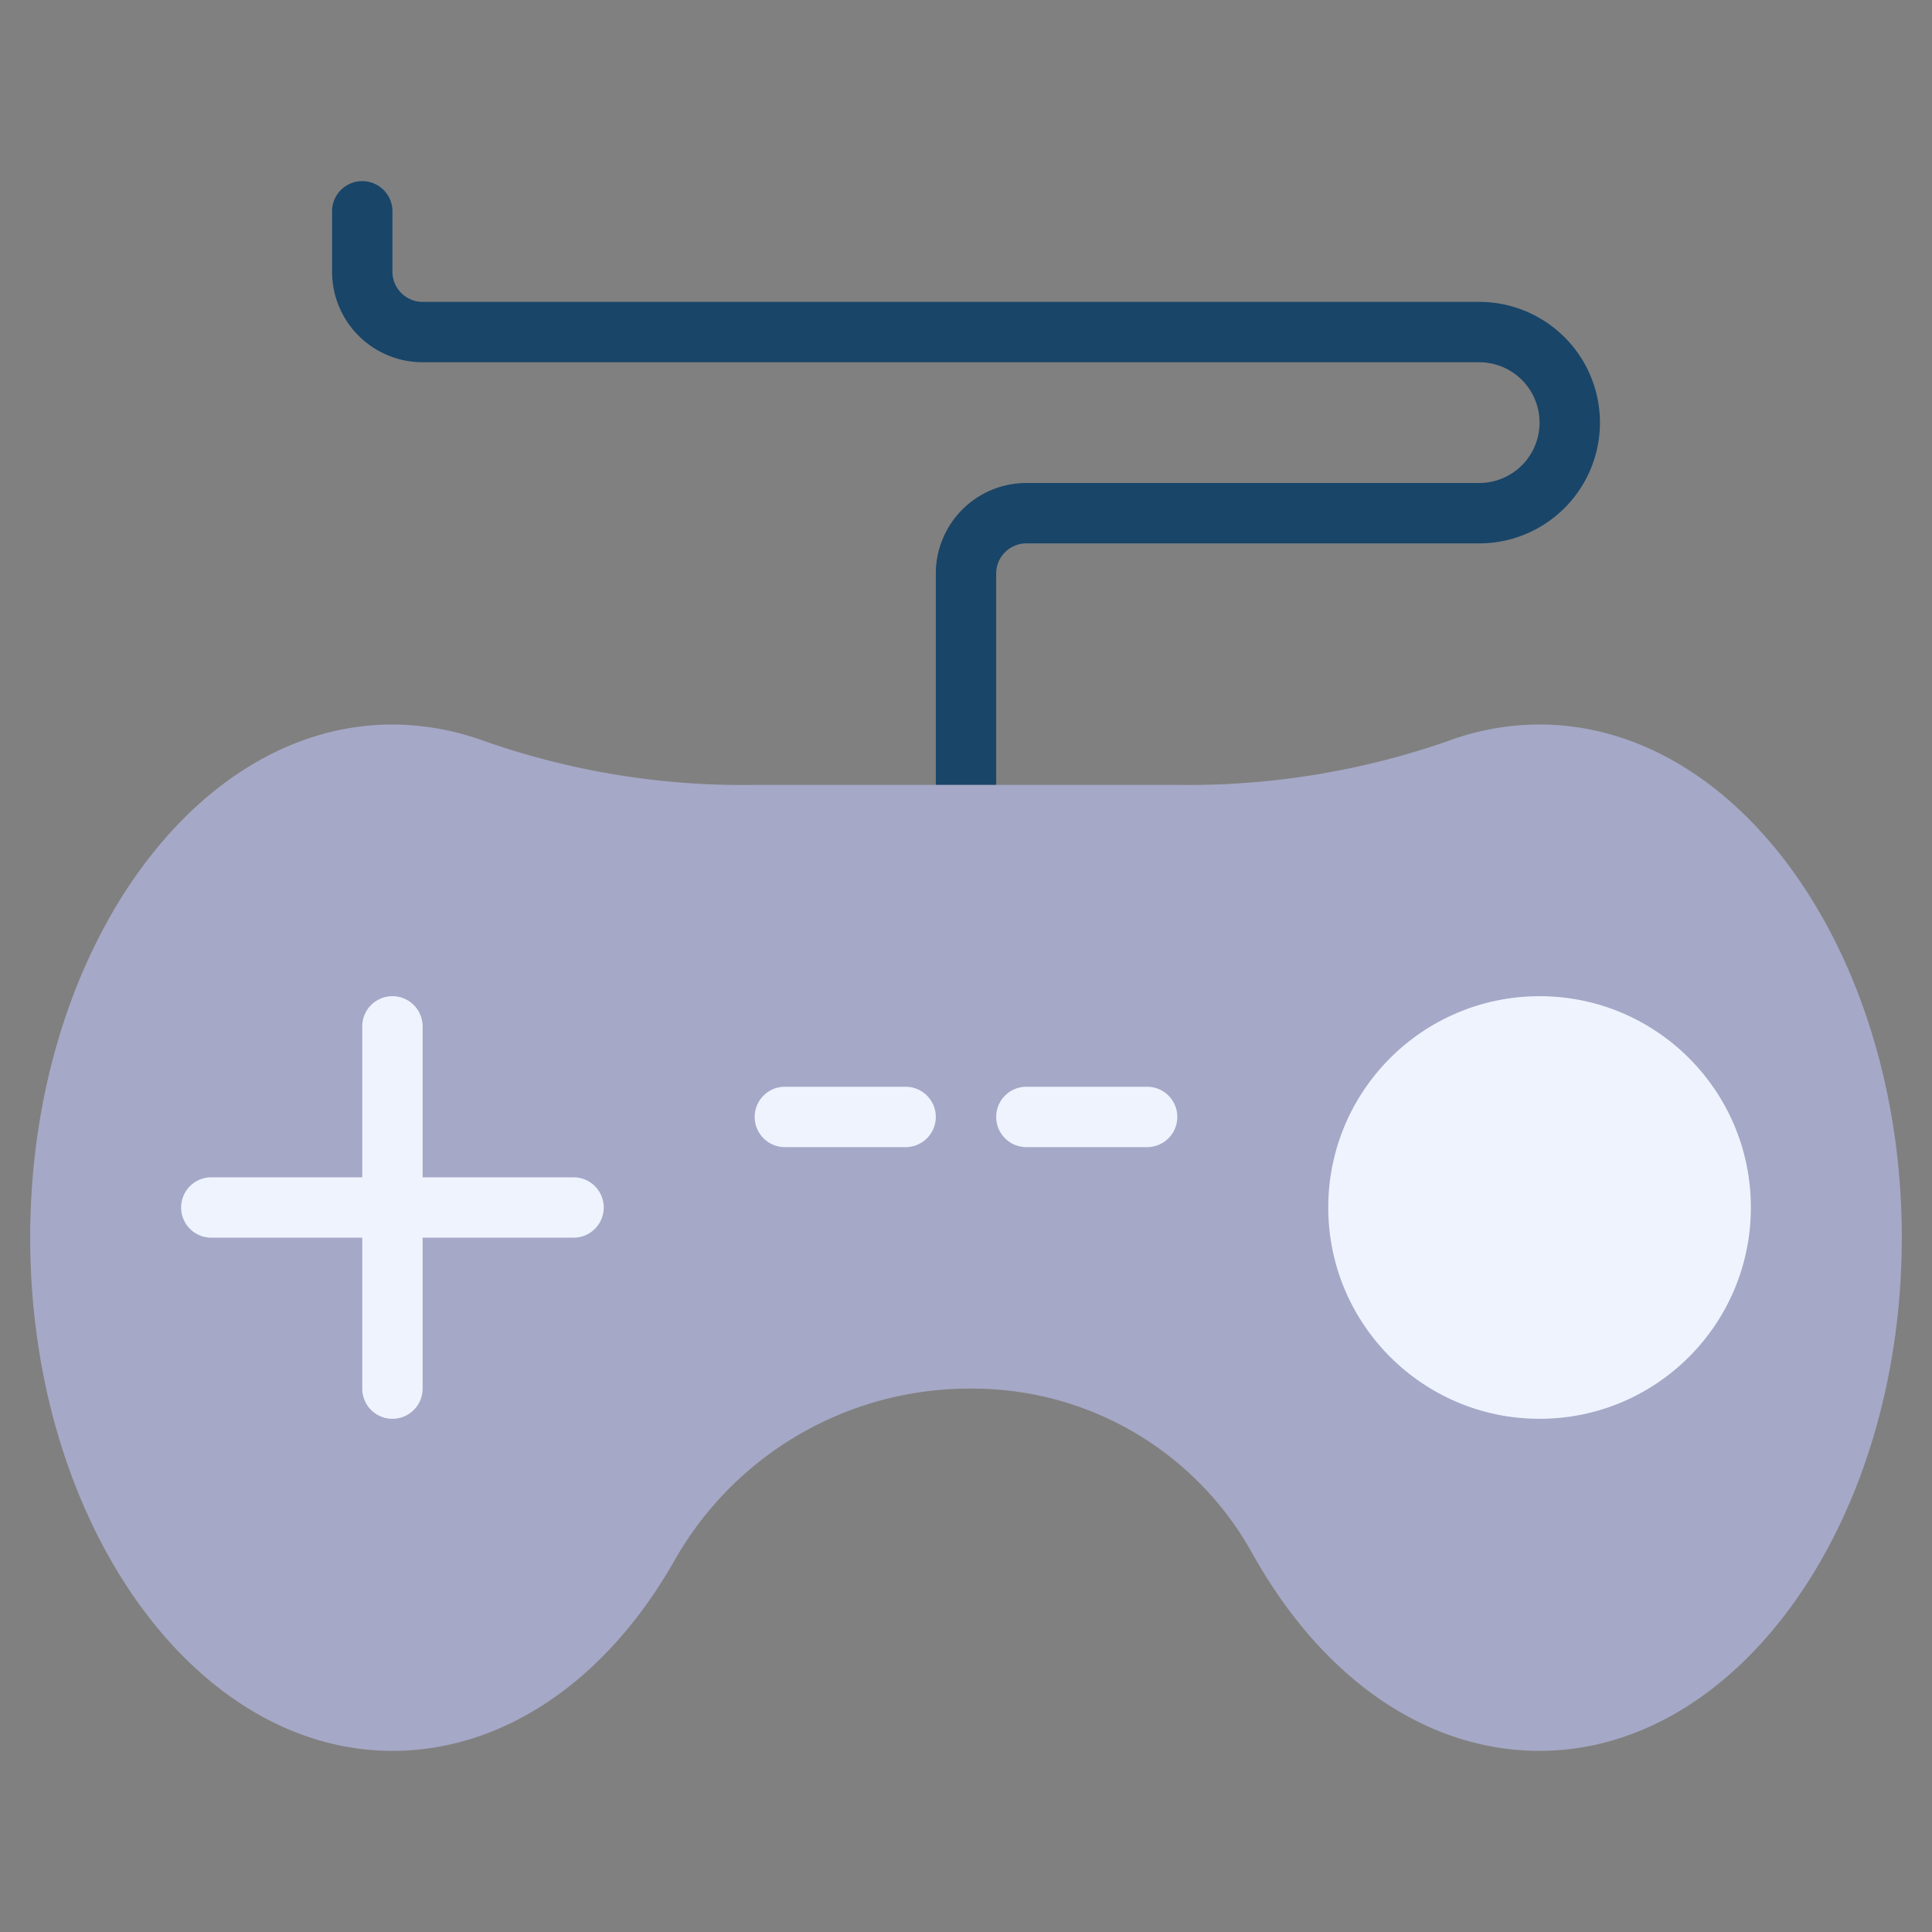
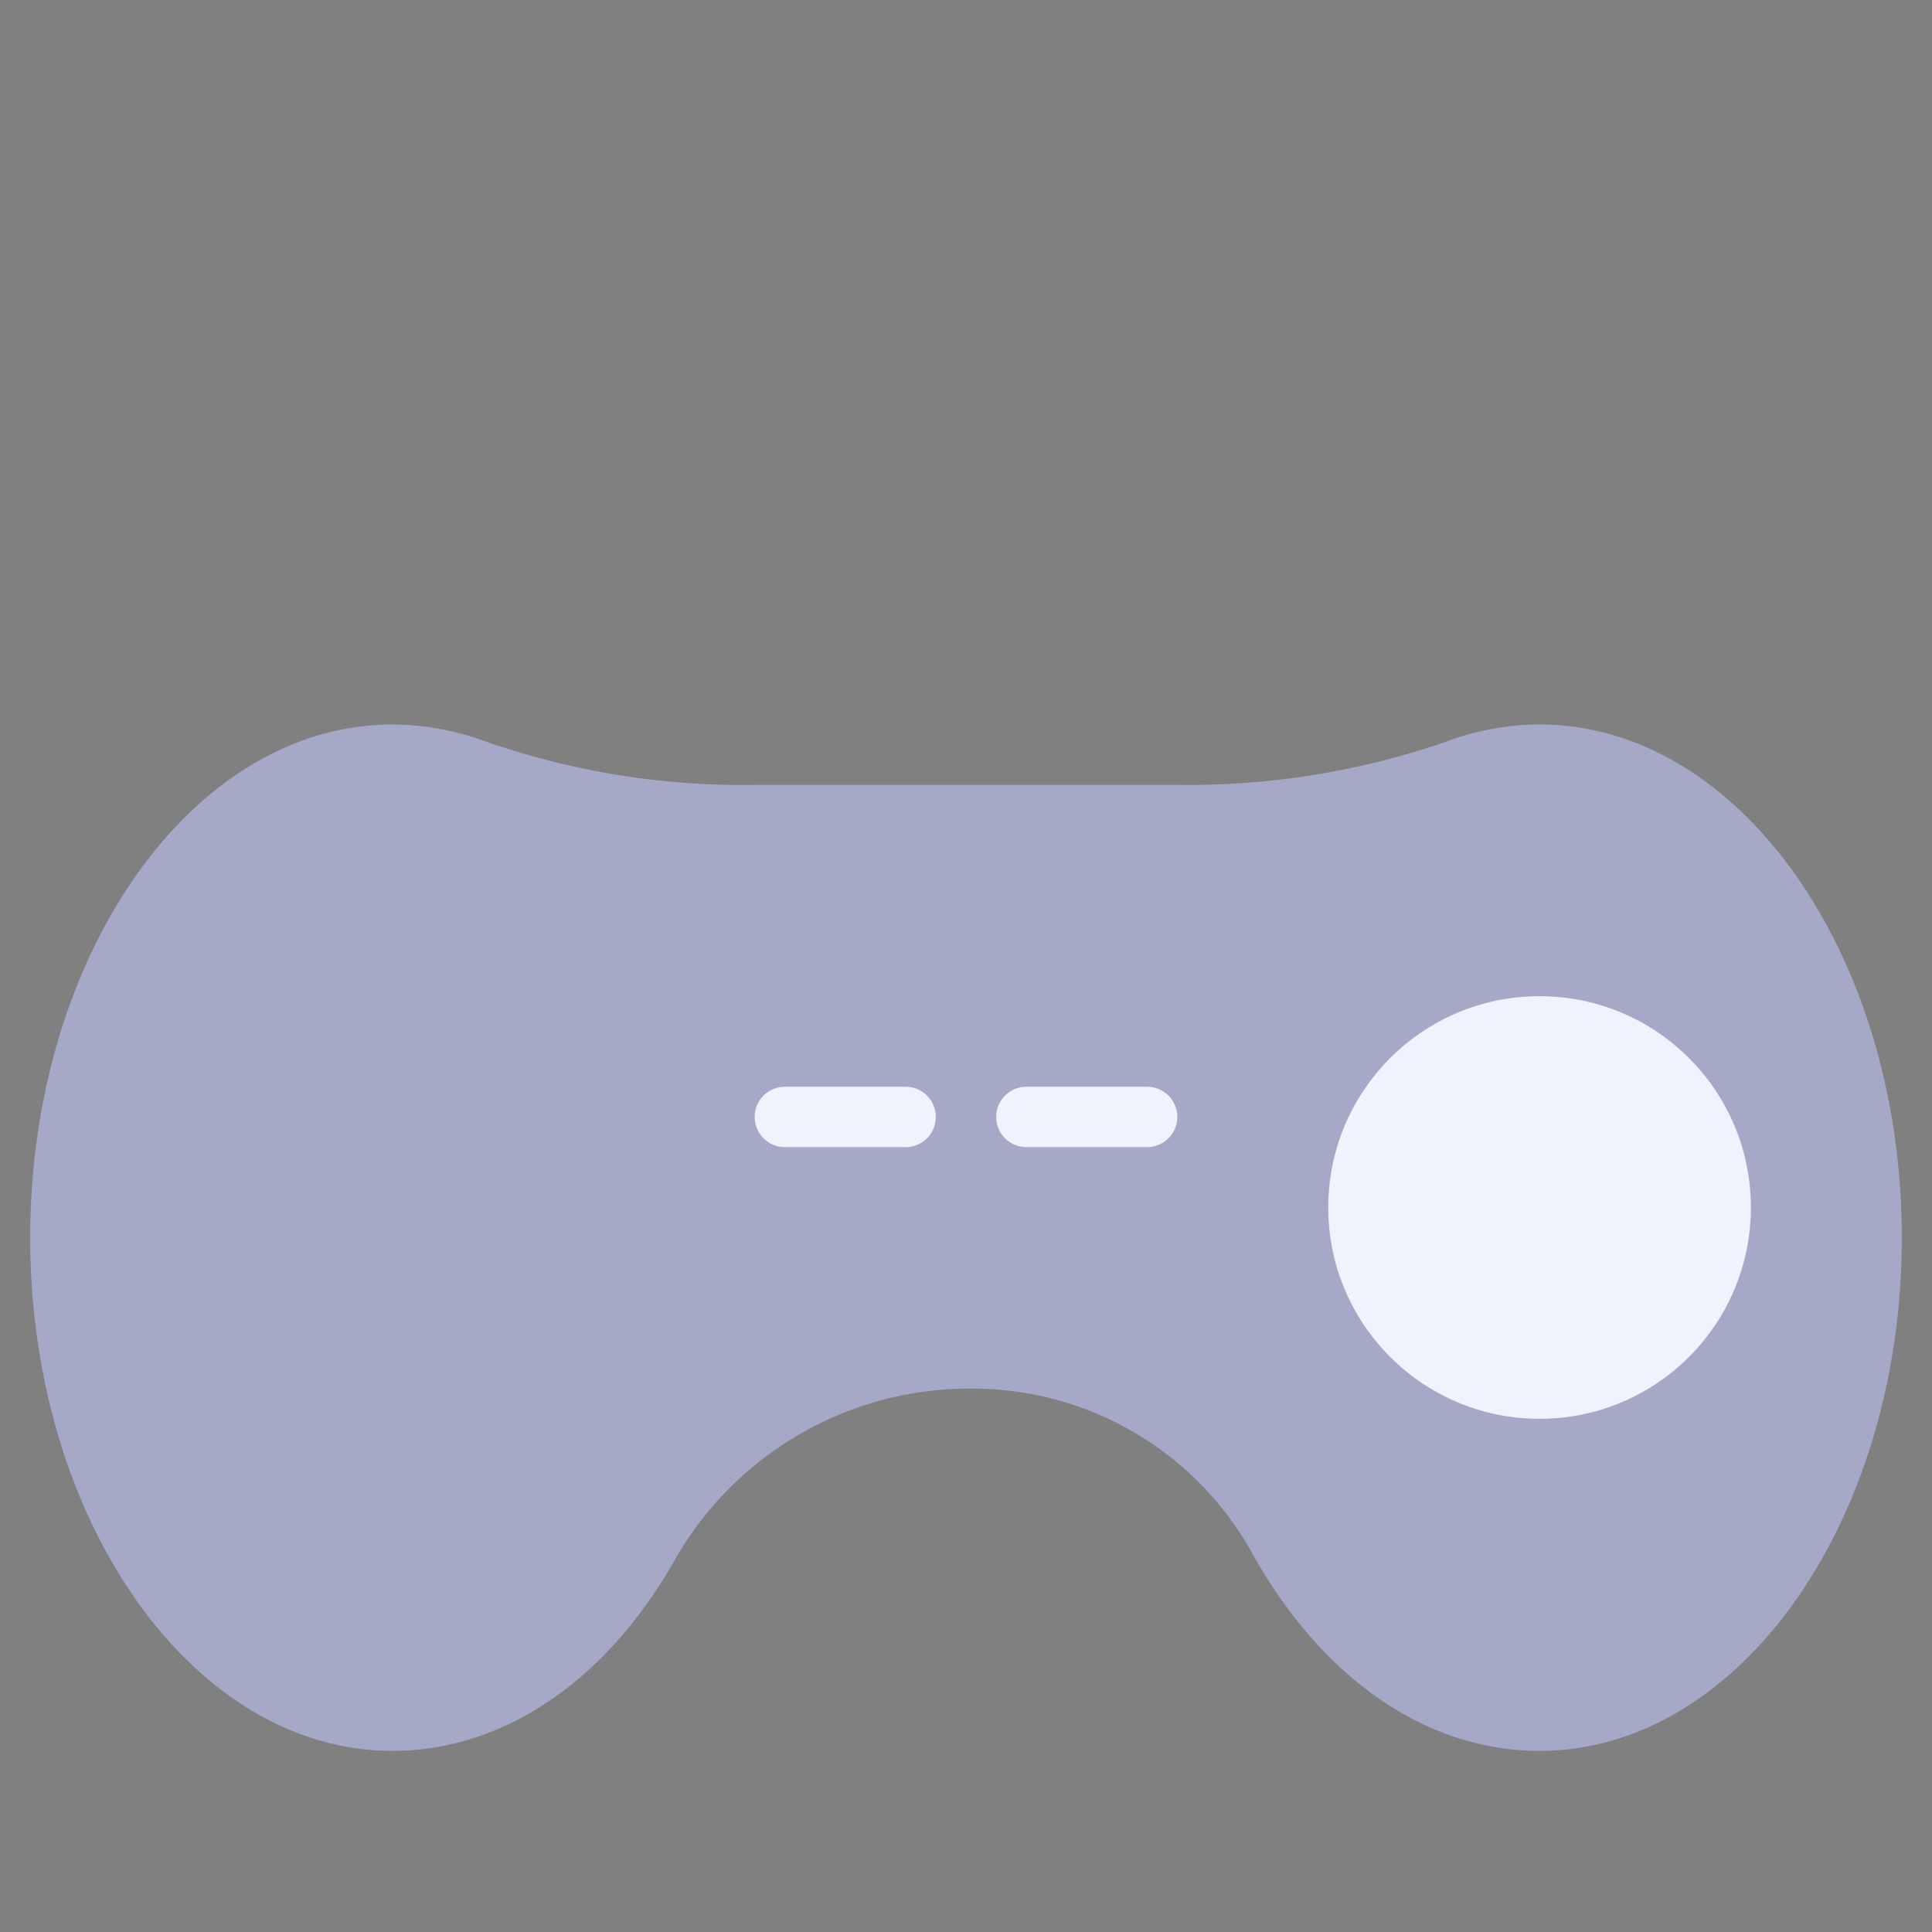
<svg xmlns="http://www.w3.org/2000/svg" width="800px" height="800px" viewBox="0 0 64 64">
  <rect x="0" y="0" width="64" height="64" fill="#808080" stroke="none" />
  <defs>
    <style>.cls-1{fill:#194568;}.cls-2{fill:#a5a8c6;}.cls-3{fill:#eff3fe;}</style>
  </defs>
  <g id="main">
-     <path class="cls-1" d="M32,28a1,1,0,0,1-1-1V19a3,3,0,0,1,3-3H49a2,2,0,0,0,0-4H14a3,3,0,0,1-3-3V7a1,1,0,0,1,2,0V9a1,1,0,0,0,1,1H49a4,4,0,0,1,0,8H34a1,1,0,0,0-1,1v8A1,1,0,0,1,32,28Z" />
    <path class="cls-2" d="M51,24a8.81,8.81,0,0,0-3.07.56A26.11,26.11,0,0,1,39,26H25.05a25.86,25.86,0,0,1-9-1.45A9,9,0,0,0,13,24C6.38,24,1,31.63,1,41S6.38,58,13,58c3.65,0,7.06-2.29,9.34-6.3A11.23,11.23,0,0,1,32,46h.21a10.58,10.58,0,0,1,9.28,5.47C43.81,55.62,47.26,58,51,58c6.62,0,12-7.63,12-17S57.62,24,51,24Z" />
-     <path class="cls-3" d="M19,39H14V34a1,1,0,0,0-2,0v5H7a1,1,0,0,0,0,2h5v5a1,1,0,0,0,2,0V41h5a1,1,0,0,0,0-2Z" />
    <circle class="cls-3" cx="51" cy="40" r="7" />
    <path class="cls-3" d="M30,38H26a1,1,0,0,1,0-2h4a1,1,0,0,1,0,2Z" />
    <path class="cls-3" d="M38,38H34a1,1,0,0,1,0-2h4a1,1,0,0,1,0,2Z" />
  </g>
</svg>